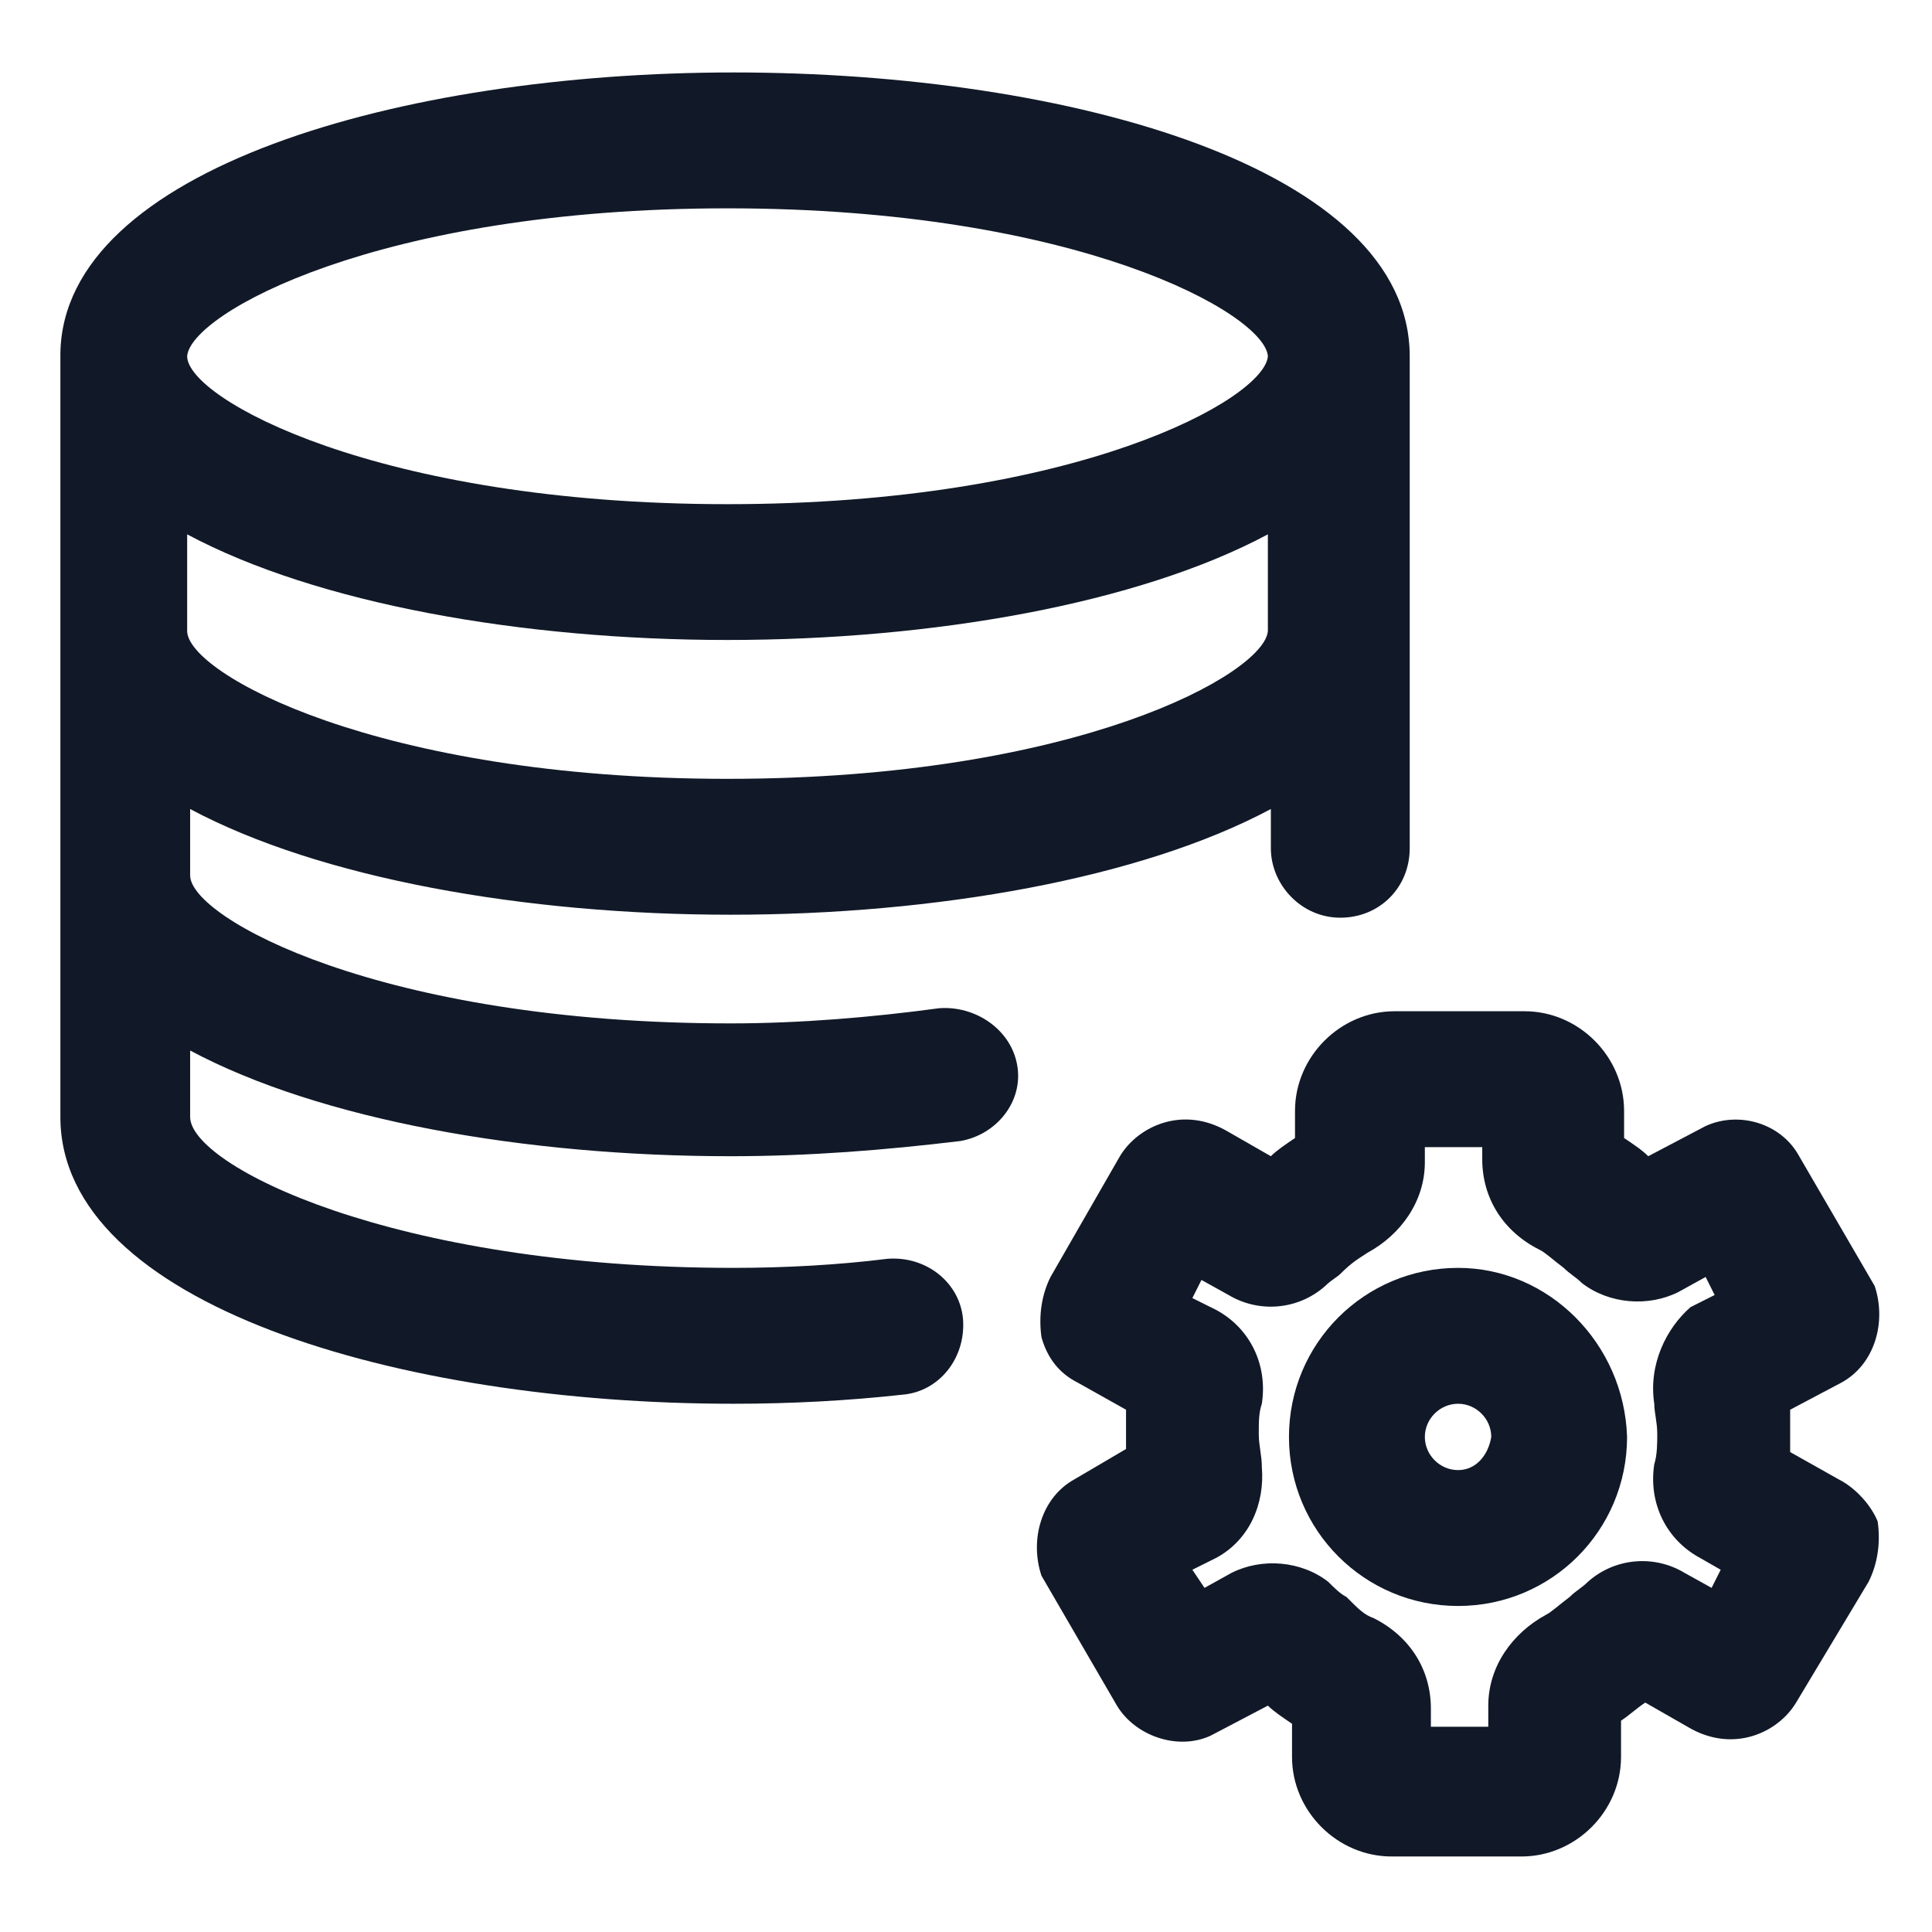
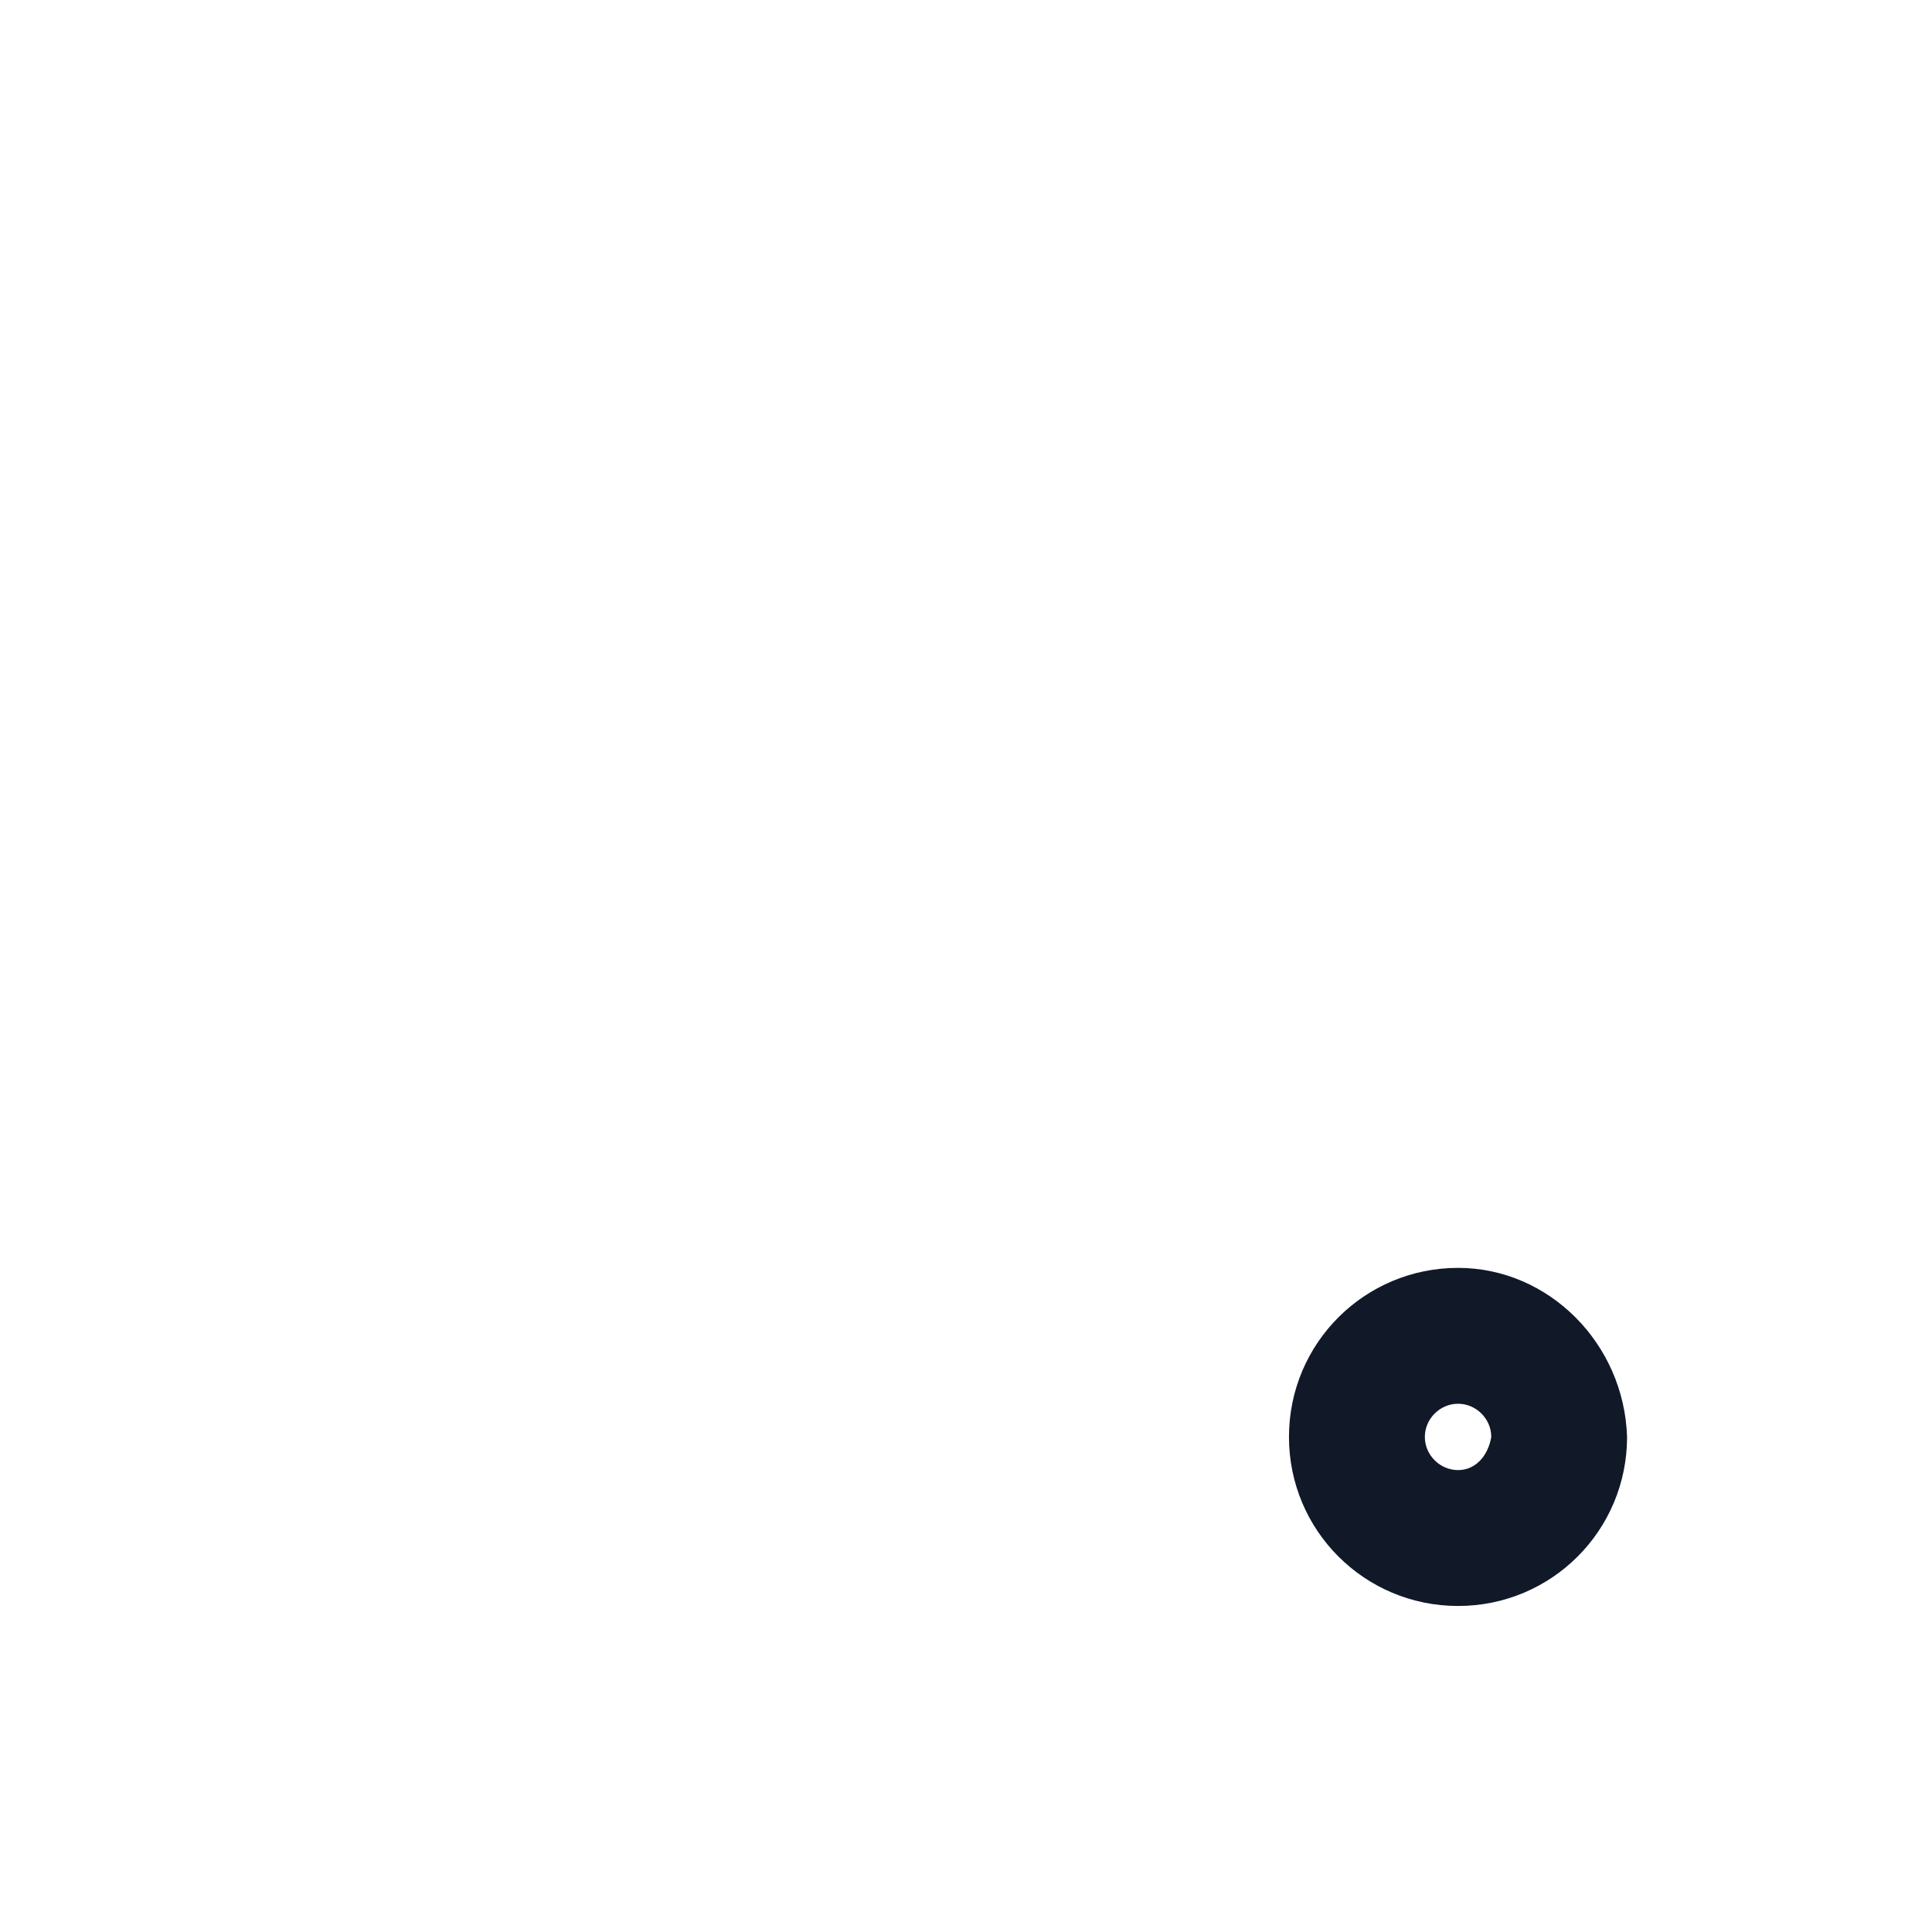
<svg xmlns="http://www.w3.org/2000/svg" width="24" height="24" viewBox="0 0 24 24" fill="none">
  <g clip-path="url(#clip0_501_47605)">
-     <path d="M11.662 12.525C10.838 12.637 9.938 12.713 9.075 12.713C4.725 12.713 2.362 11.4 2.362 10.875V10.05C3.975 10.912 6.525 11.363 9.075 11.363C11.625 11.363 14.175 10.912 15.787 10.05V10.537C15.787 10.988 16.163 11.4 16.65 11.4C17.137 11.4 17.512 11.025 17.512 10.537V4.463V4.425C17.512 2.1 13.312 0.9 9.113 0.9C4.987 0.9 0.787 2.1 0.75 4.388V4.425V13.875C0.75 16.2 4.95 17.438 9.113 17.438C9.825 17.438 10.537 17.4 11.213 17.325C11.662 17.288 12 16.875 11.963 16.387C11.925 15.938 11.512 15.6 11.025 15.637C10.425 15.713 9.75 15.75 9.113 15.75C4.875 15.75 2.362 14.475 2.362 13.875V13.05C3.975 13.912 6.525 14.363 9.075 14.363C10.05 14.363 10.988 14.287 11.925 14.175C12.375 14.1 12.713 13.688 12.637 13.238C12.562 12.787 12.113 12.488 11.662 12.525ZM9.037 9.675C4.688 9.675 2.325 8.363 2.325 7.838C2.325 7.838 2.325 7.838 2.325 7.8V6.638C3.938 7.5 6.487 7.95 9.037 7.95C11.588 7.95 14.137 7.5 15.75 6.638V7.838C15.713 8.363 13.387 9.675 9.037 9.675ZM9.037 2.588C13.387 2.588 15.713 3.9 15.75 4.425C15.713 4.95 13.387 6.263 9.037 6.263C4.688 6.263 2.325 4.95 2.325 4.425C2.362 3.9 4.688 2.588 9.037 2.588Z" fill="#111928" />
    <path d="M18.113 15.75C16.95 15.75 16.012 16.688 16.012 17.85C16.012 19.012 16.95 19.95 18.113 19.95C19.275 19.95 20.212 19.012 20.212 17.85C20.175 16.688 19.238 15.75 18.113 15.75ZM18.113 18.262C17.887 18.262 17.7 18.075 17.7 17.85C17.7 17.625 17.887 17.438 18.113 17.438C18.337 17.438 18.525 17.625 18.525 17.85C18.488 18.075 18.337 18.262 18.113 18.262Z" fill="#111928" />
-     <path d="M22.837 18.375L22.238 18.038C22.238 17.962 22.238 17.85 22.238 17.775C22.238 17.7 22.238 17.587 22.238 17.512L22.875 17.175C23.288 16.95 23.438 16.425 23.288 15.975L22.35 14.363C22.125 13.95 21.6 13.8 21.188 13.988L20.475 14.363C20.4 14.287 20.288 14.213 20.175 14.137V13.8C20.175 13.125 19.613 12.562 18.938 12.562H17.325C16.65 12.562 16.087 13.125 16.087 13.8V14.137C15.975 14.213 15.863 14.287 15.787 14.363L15.262 14.062C14.7 13.725 14.137 13.988 13.912 14.363L13.05 15.863C12.938 16.087 12.9 16.35 12.938 16.613C13.012 16.875 13.162 17.062 13.387 17.175L13.988 17.512C13.988 17.587 13.988 17.663 13.988 17.775C13.988 17.85 13.988 17.925 13.988 18L13.35 18.375C12.938 18.6 12.787 19.125 12.938 19.575L13.875 21.188C14.1 21.562 14.625 21.75 15.037 21.562L15.75 21.188C15.825 21.262 15.938 21.337 16.05 21.413V21.825C16.05 22.5 16.613 23.062 17.288 23.062H18.9C19.575 23.062 20.137 22.5 20.137 21.825V21.375C20.25 21.3 20.325 21.225 20.438 21.15L20.962 21.45C21.525 21.788 22.087 21.525 22.312 21.15L23.212 19.65C23.325 19.425 23.363 19.163 23.325 18.9C23.25 18.712 23.062 18.488 22.837 18.375ZM20.55 17.438C20.55 17.55 20.587 17.663 20.587 17.812C20.587 17.925 20.587 18.075 20.55 18.188C20.475 18.675 20.7 19.125 21.113 19.35L21.375 19.5L21.262 19.725L20.925 19.538C20.55 19.312 20.062 19.35 19.725 19.65C19.65 19.725 19.575 19.762 19.5 19.837C19.35 19.95 19.275 20.025 19.2 20.062C18.788 20.288 18.488 20.7 18.488 21.188V21.45H17.775V21.225C17.775 20.738 17.512 20.325 17.062 20.1C16.95 20.062 16.875 19.988 16.725 19.837C16.65 19.8 16.575 19.725 16.5 19.65C16.163 19.387 15.675 19.35 15.3 19.538L14.963 19.725L14.812 19.5L15.113 19.35C15.525 19.125 15.713 18.675 15.675 18.225C15.675 18.075 15.637 17.962 15.637 17.812C15.637 17.663 15.637 17.55 15.675 17.438C15.75 16.95 15.525 16.5 15.113 16.275L14.812 16.125L14.925 15.9L15.262 16.087C15.637 16.312 16.125 16.275 16.462 15.975C16.538 15.9 16.613 15.863 16.65 15.825C16.8 15.675 16.875 15.637 16.988 15.562C17.4 15.338 17.7 14.925 17.7 14.438V14.25H18.413V14.4C18.413 14.887 18.675 15.3 19.125 15.525C19.2 15.562 19.275 15.637 19.425 15.75C19.5 15.825 19.575 15.863 19.65 15.938C19.988 16.2 20.475 16.238 20.85 16.05L21.188 15.863L21.3 16.087L21 16.238C20.7 16.5 20.475 16.95 20.55 17.438Z" fill="#111928" />
  </g>
  <defs>
    <clipPath id="clip0_501_47605">
      <rect width="24" height="24" fill="white" />
    </clipPath>
  </defs>
</svg>